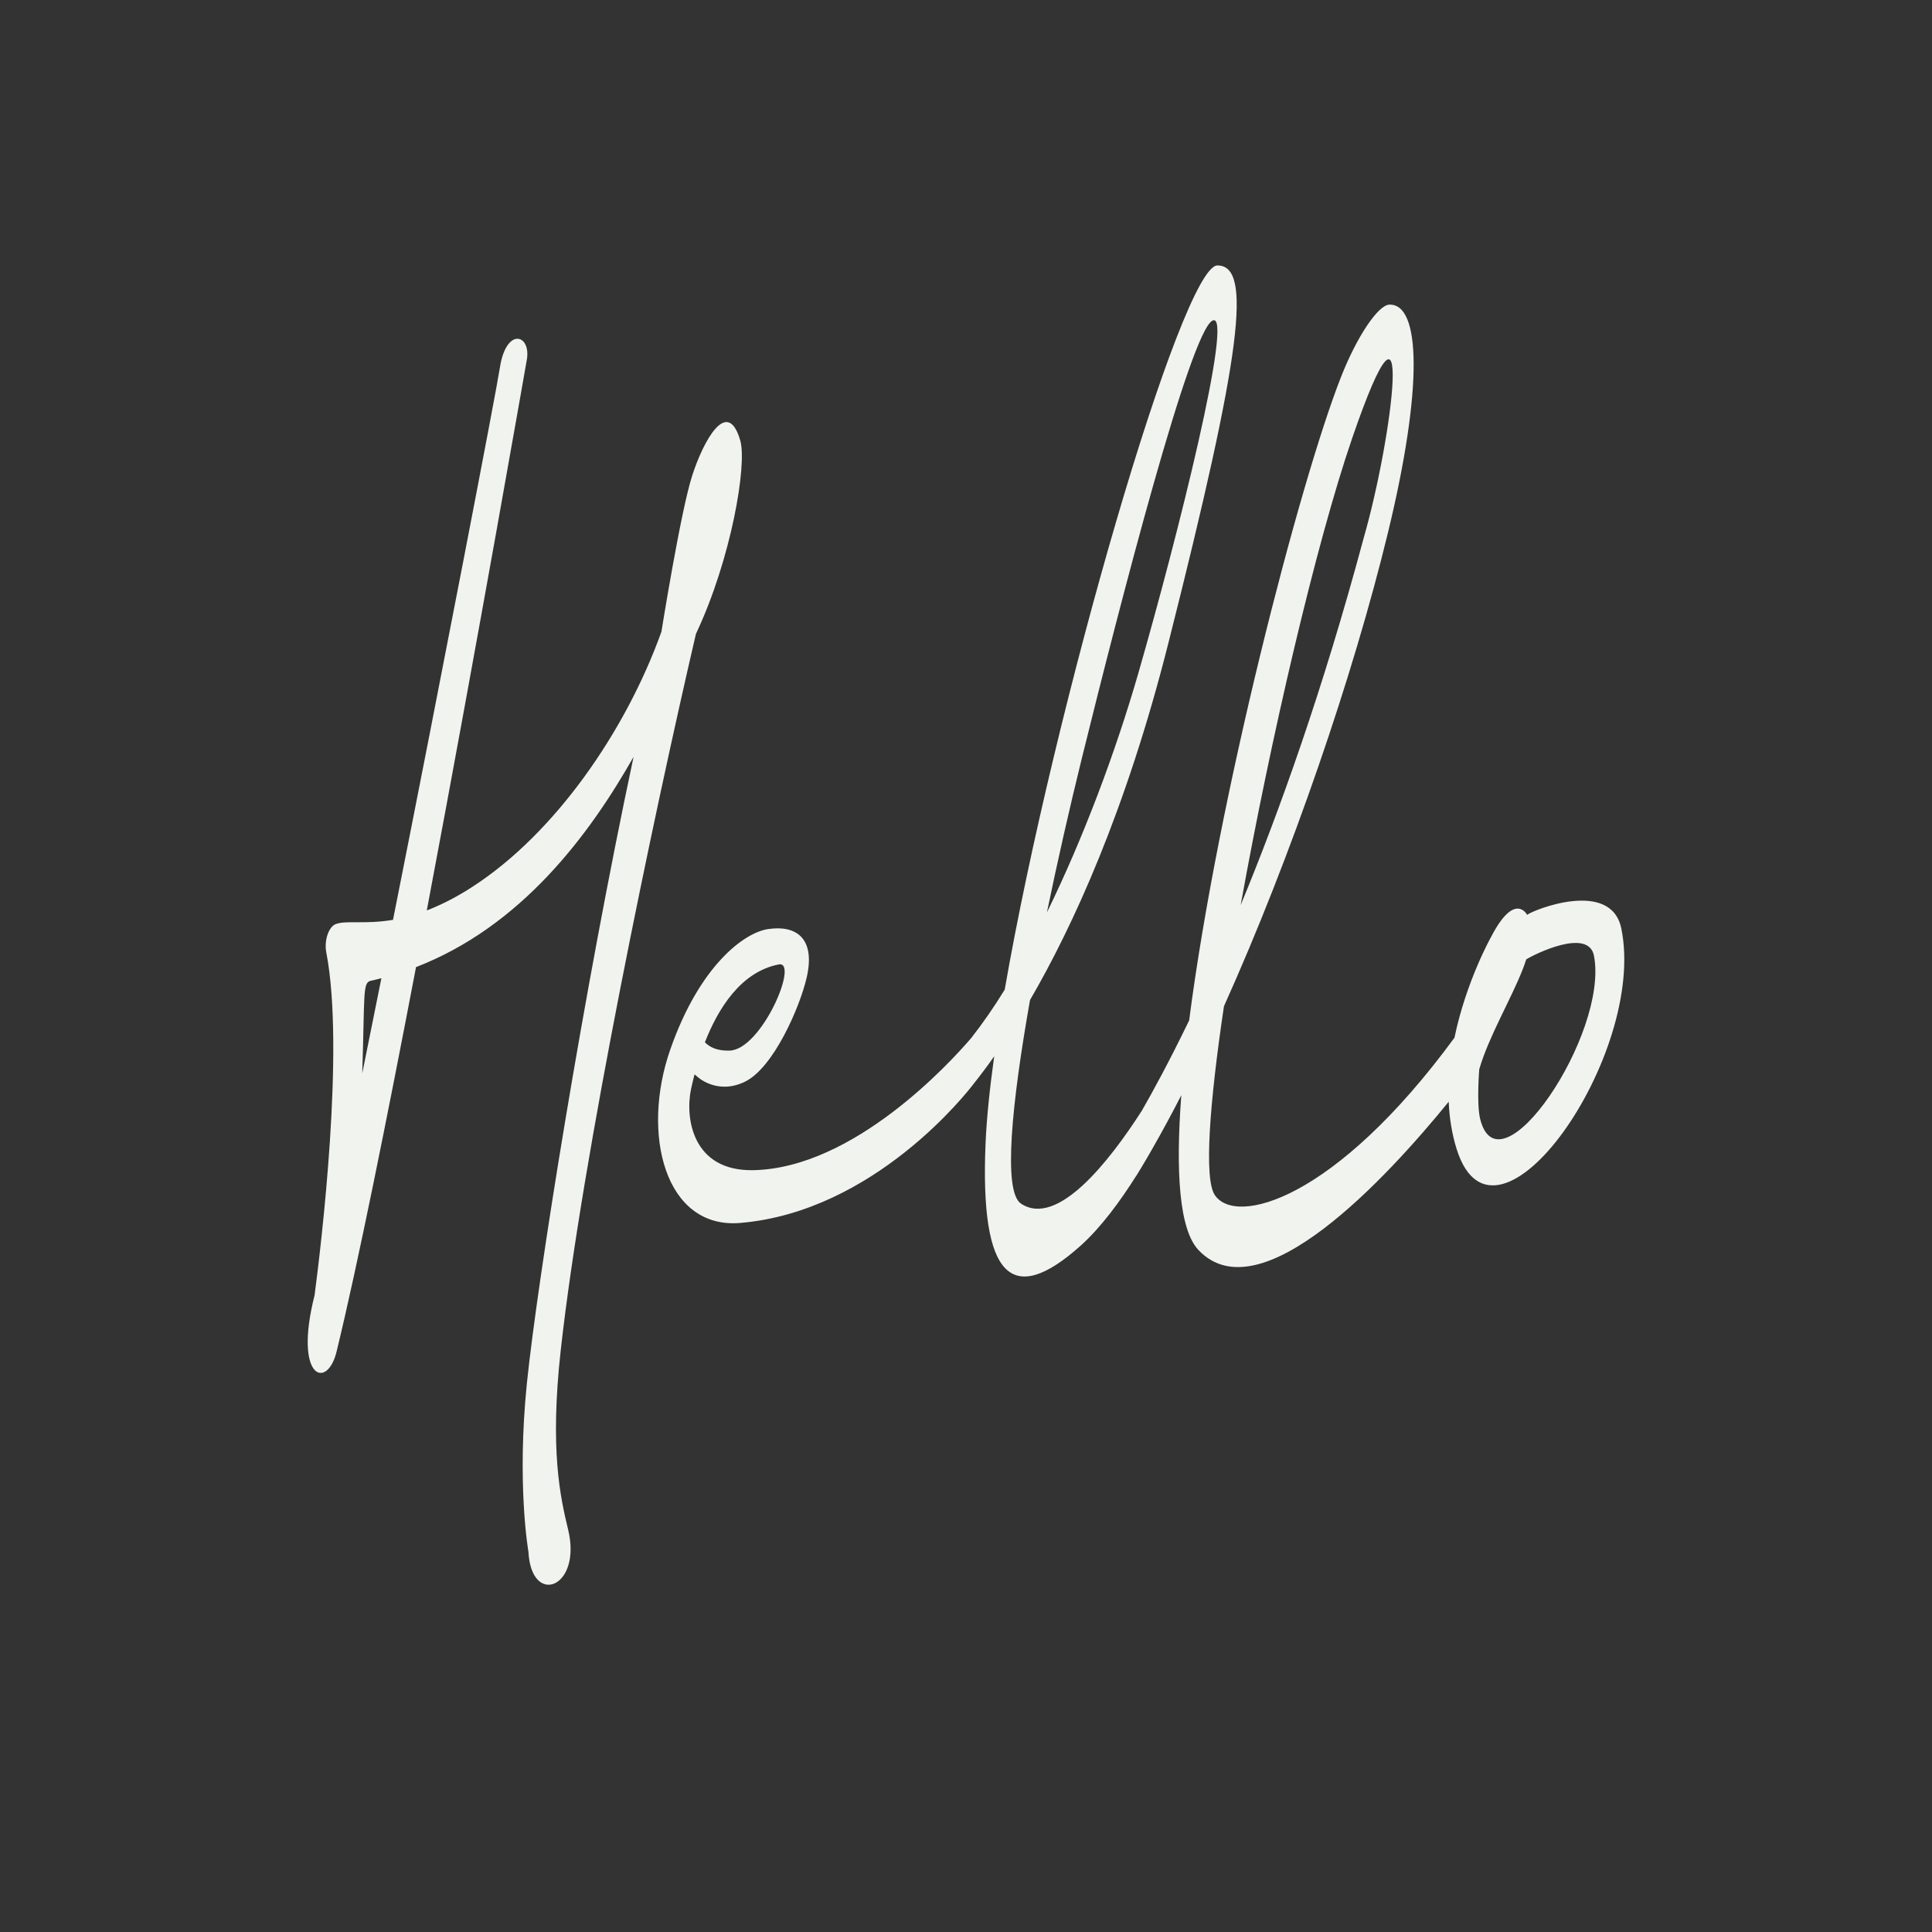
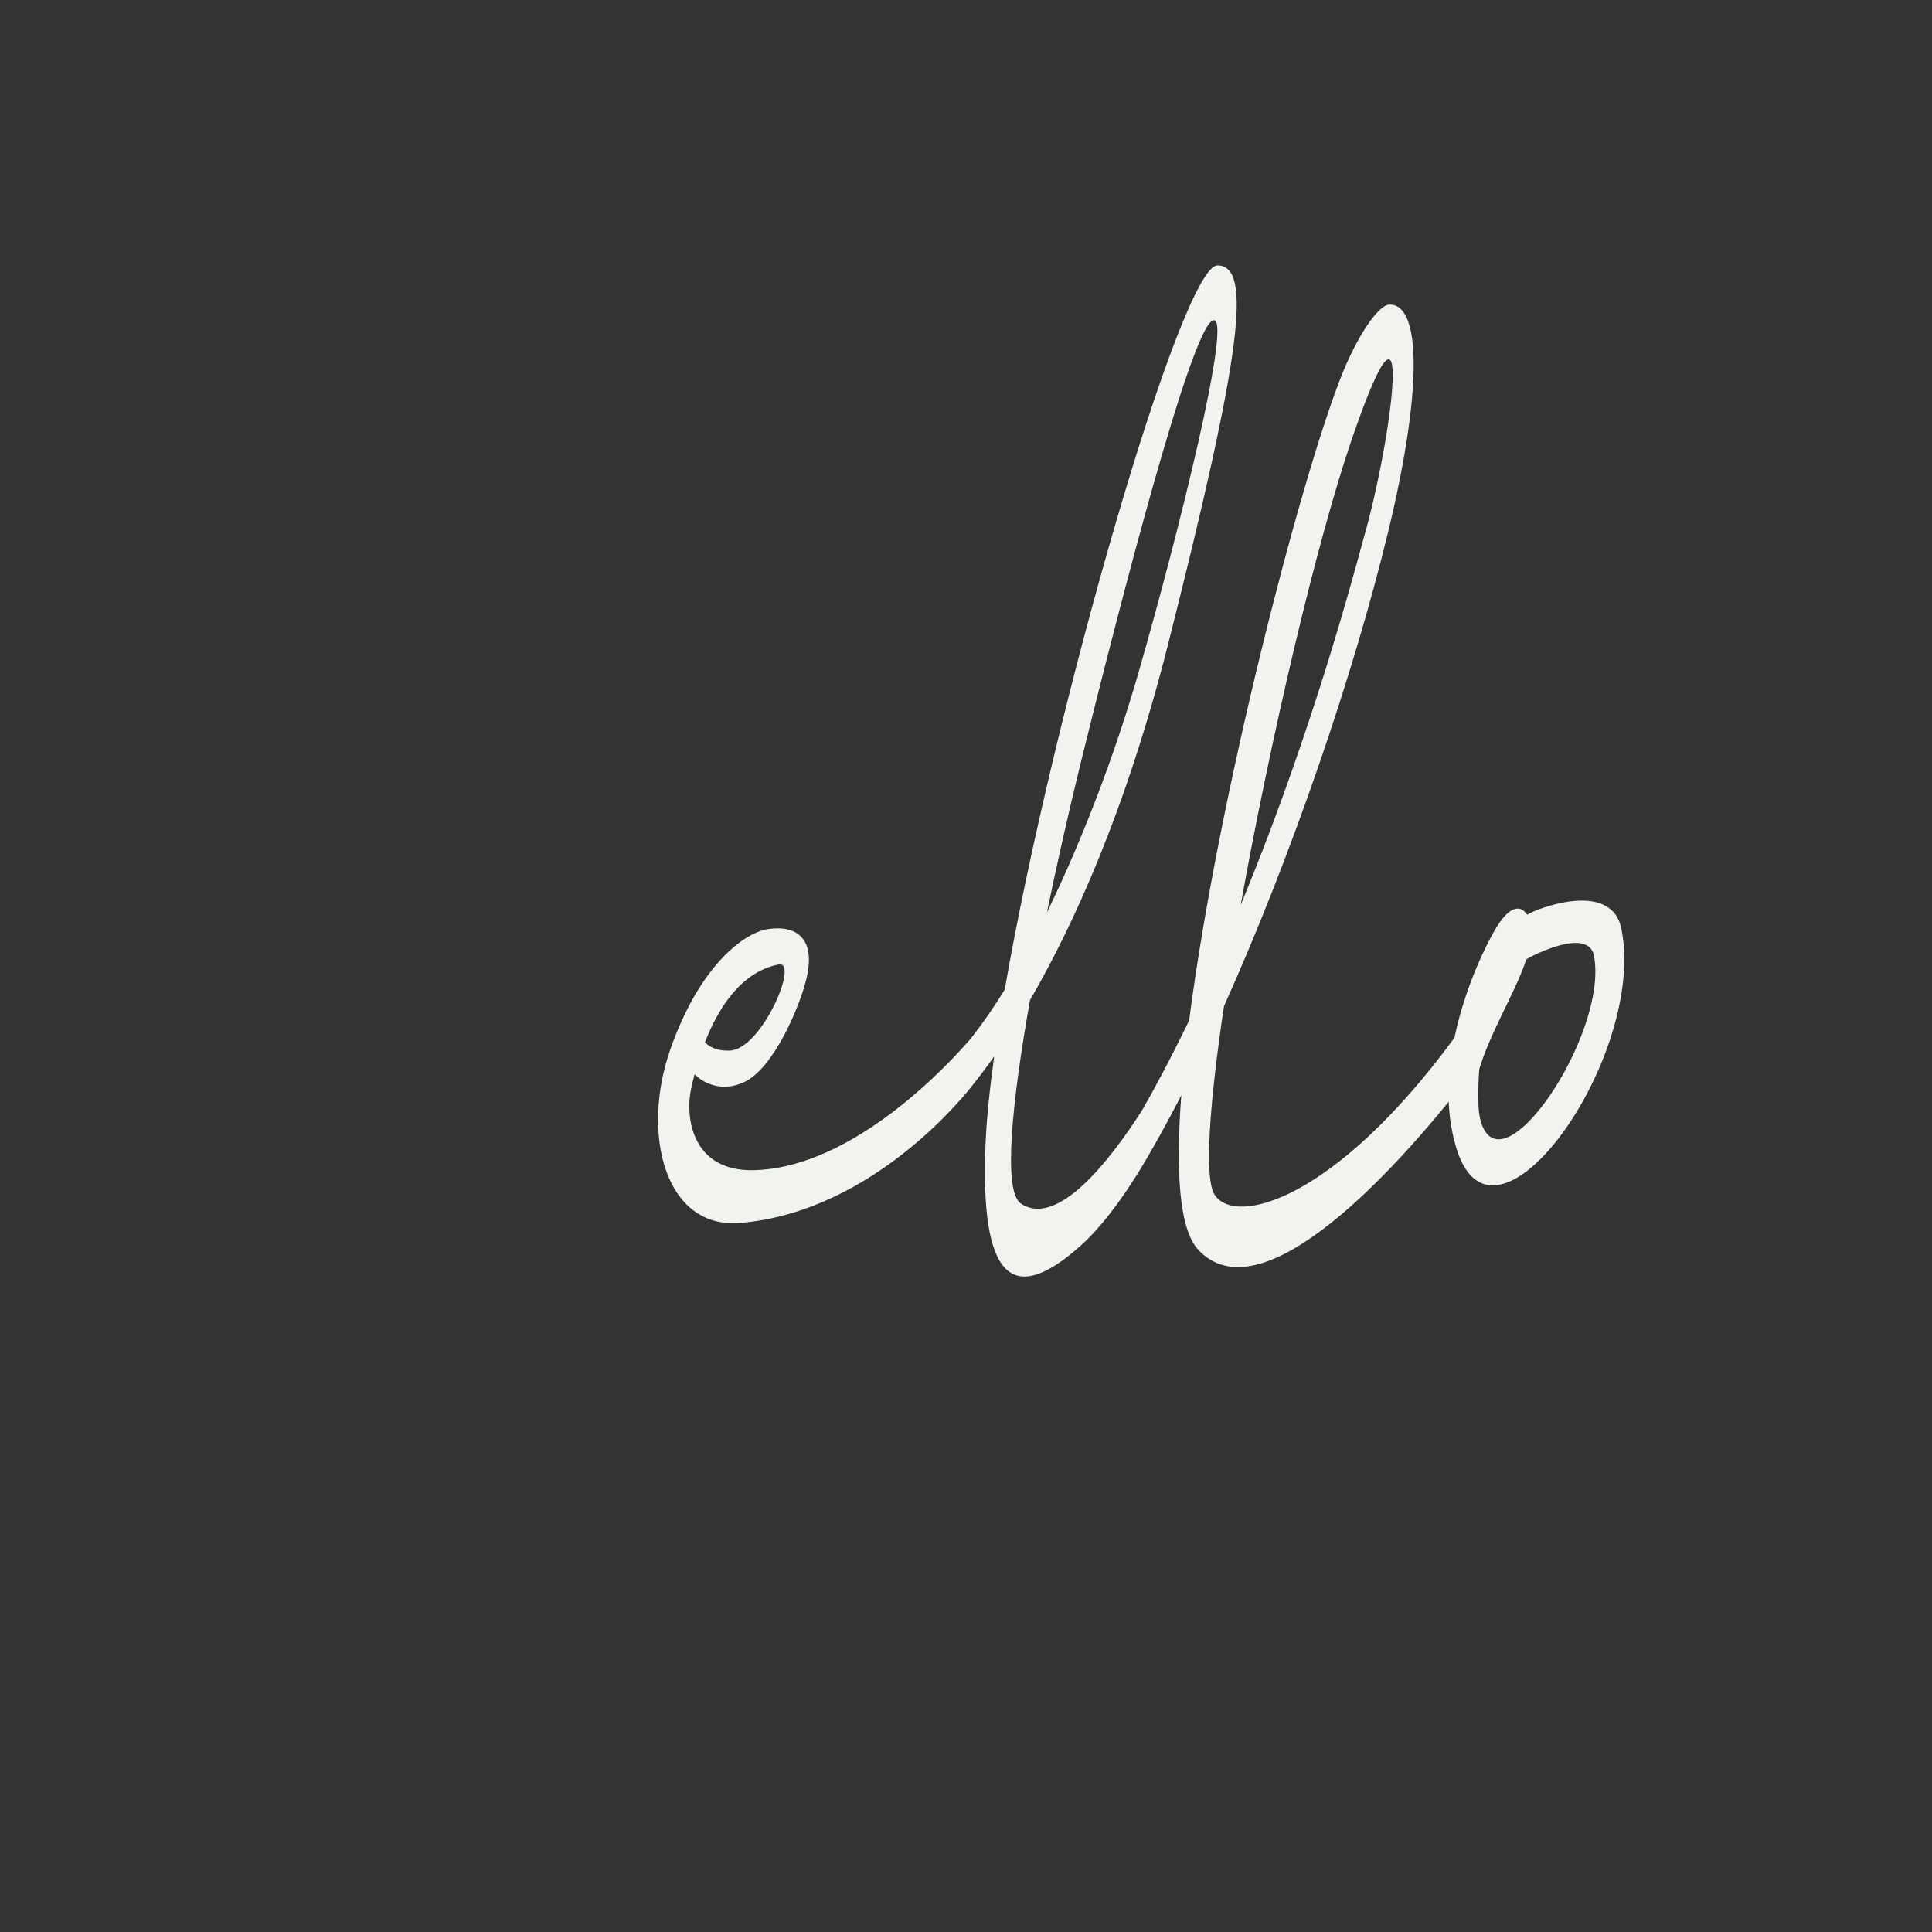
<svg xmlns="http://www.w3.org/2000/svg" width="1080" height="1080" viewBox="0 0 1080 1080" xml:space="preserve">
  <rect x="0" y="0" width="1080" height="1080" fill="#333333" stroke="none" />
  <desc>Created with Fabric.js 5.2.4</desc>
  <defs />
  <g transform="matrix(1 0 0 1 540 540)" id="e04940f2-bc23-44df-94c1-abe3a6a64579">
    <rect style="stroke: none; stroke-width: 1; stroke-dasharray: none; stroke-linecap: butt; stroke-dashoffset: 0; stroke-linejoin: miter; stroke-miterlimit: 4; fill: rgb(255,255,255); fill-rule: nonzero; opacity: 1; visibility: hidden;" x="-540" y="-540" rx="0" ry="0" width="1080" height="1080" />
  </g>
  <g transform="matrix(1 0 0 1 540 540)" id="47257015-ed67-40fc-a7a2-0598a6e45a83" />
  <g transform="matrix(3.68 0 0 3.68 540 517.05)">
    <g style="">
      <g transform="matrix(1.01 0 0 1.79 -67.02 5.59)">
-         <path style="stroke: none; stroke-width: 1; stroke-dasharray: none; stroke-linecap: butt; stroke-dashoffset: 0; stroke-linejoin: miter; stroke-miterlimit: 4; fill: rgb(241,243,238); fill-rule: nonzero; opacity: 1;" transform=" translate(-33.65, -103.13)" d="M 39.051 136.113 C 42.298 119.581 52.951 90.931 59.388 75.308 C 64.717 68.94 67.102 60.946 66.058 58.901 C 64.15 55.165 60.533 58.892 58.831 61.866 C 57.081 64.923 54.199 75.124 54.199 75.124 C 48.781 83.635 38.109 92.263 25.829 96.749 C 23.571 97.582 21.26 98.26 18.91 98.778 C 26.67 75.592 33.986 51.94 33.986 51.94 C 34.494 49.849 30.82 49.294 29.896 52.735 C 29.357 54.743 21.206 78.626 13.83 99.574 C 9.678 99.97 6.939 99.607 5.275 99.92 C 4.148 100.132 3.446 101.328 3.795 102.343 C 6.598 110.501 3.021 127.186 2.032 131.435 C -1.169 138.564 3.974 139.518 5.364 136.163 C 8.506 128.878 12.893 116.571 17.291 103.584 C 33.125 100.13 43.339 92.377 50.009 85.742 C 42.501 105.625 35.544 130.202 33.971 138.867 C 32.407 147.484 34.196 153.194 34.196 153.194 C 34.613 157.893 42.296 156.294 40.166 151.319 C 38.986 148.563 37.394 144.55 39.051 136.113 z M 9.204 112.599 C 9.579 105.992 9.264 104.981 10.368 104.761 C 10.946 104.69 11.516 104.611 12.081 104.528 C 11.087 107.334 10.12 110.046 9.204 112.599 z" stroke-linecap="round" />
-       </g>
+         </g>
      <g transform="matrix(1.01 0 0 1.79 26.61 -23.39)">
        <path style="stroke: none; stroke-width: 1; stroke-dasharray: none; stroke-linecap: butt; stroke-dashoffset: 0; stroke-linejoin: miter; stroke-miterlimit: 4; fill: rgb(241,243,238); fill-rule: nonzero; opacity: 1;" transform=" translate(-126.34, -86.9)" d="M 198.555 100.273 C 197.011 96.019 185.233 98.712 184.386 99.109 C 184.386 99.109 182.54 97.076 178.965 100.986 C 178.965 100.986 175.221 104.727 173.46 109.535 C 155.504 123.35 140.51 125.56 137.397 122.873 C 135.777 121.475 136.6 115.174 138.79 106.867 C 148.936 94.141 158.244 78.789 163.456 66.676 C 168.758 54.352 168.396 47.204 163.643 47.328 C 161.98 47.371 158.808 49.993 156.377 53.49 C 150.13 62.476 137.881 89.158 133.556 108.069 C 130.576 111.543 128.106 114.096 126.436 115.734 C 121.546 120.03 113.728 125.672 108.257 123.613 C 105.514 122.581 106.889 115.048 109.622 106.34 C 116.055 100.095 124.026 90.331 130.396 76.125 C 141.547 51.255 143.049 44 137.804 44 C 132.462 44 113.229 81.417 105.816 105.457 C 104.215 106.929 102.527 108.304 100.762 109.575 C 97.654 111.62 83.15 120.605 68.016 120.778 C 58.787 120.883 57.724 116.3 58.647 113.877 C 58.806 113.461 58.979 113.051 59.167 112.647 C 59.275 112.703 59.387 112.758 59.509 112.809 C 59.509 112.809 62.494 114.452 66.778 113.261 C 71.062 112.07 75.016 106.93 76.033 104.429 C 77.385 101.102 74.472 99.951 70.192 100.321 C 66.637 100.628 59.928 103.402 55.509 110.55 C 51.09 117.698 54.71 125.797 66.043 125.256 C 86.237 124.293 100.249 114.11 101.064 113.505 C 102.146 112.742 103.203 111.944 104.234 111.114 C 103.539 113.938 103.085 116.459 102.931 118.56 C 102.099 129.898 106.857 132.433 117.23 127.187 C 120.284 125.642 123.176 123.422 125.588 121.262 L 125.592 121.271 C 125.838 121.045 126.085 120.816 126.331 120.585 C 126.915 120.044 127.488 119.492 128.051 118.929 C 129.533 117.465 130.975 115.96 132.375 114.418 C 131.496 120.94 132.074 125.82 134.939 127.543 C 144.203 133.114 163.351 121.379 172.593 114.969 C 172.692 116.387 173.104 117.766 173.799 119.006 C 179.58 129.358 202.456 111.02 198.555 100.273 z M 158.071 58.665 C 167.594 43.014 164.196 58.542 159.786 67.168 C 153.695 79.978 147.127 90.34 141.305 98.282 C 145.8 84.168 152.641 67.59 158.071 58.665 z M 117.382 85.901 C 123.314 72.345 133.709 49.669 137.057 48.683 C 140.405 47.697 131.825 67.049 125.865 78.693 C 122.5 85.267 117.649 92.586 112.163 98.905 C 113.772 94.519 115.513 90.183 117.382 85.901 z M 71.828 103.319 C 74.95 102.976 69.271 110.549 64.44 110.631 C 62.529 110.664 61.427 110.329 60.724 109.927 C 62.681 107.102 66.095 103.95 71.828 103.319 z M 177.318 116.417 C 176.767 115.144 177.185 112.219 177.185 112.219 C 177.356 111.881 177.56 111.535 177.787 111.183 L 177.81 111.165 L 177.815 111.14 C 179.629 108.351 182.962 105.203 184.254 102.889 C 185.415 102.472 193.623 100.16 194.443 102.589 C 196.679 109.215 180.171 123.01 177.318 116.417 z" stroke-linecap="round" />
      </g>
    </g>
  </g>
  <g transform="matrix(NaN NaN NaN NaN 0 0)">
    <g style="" />
  </g>
  <g transform="matrix(NaN NaN NaN NaN 0 0)">
    <g style="" />
  </g>
</svg>